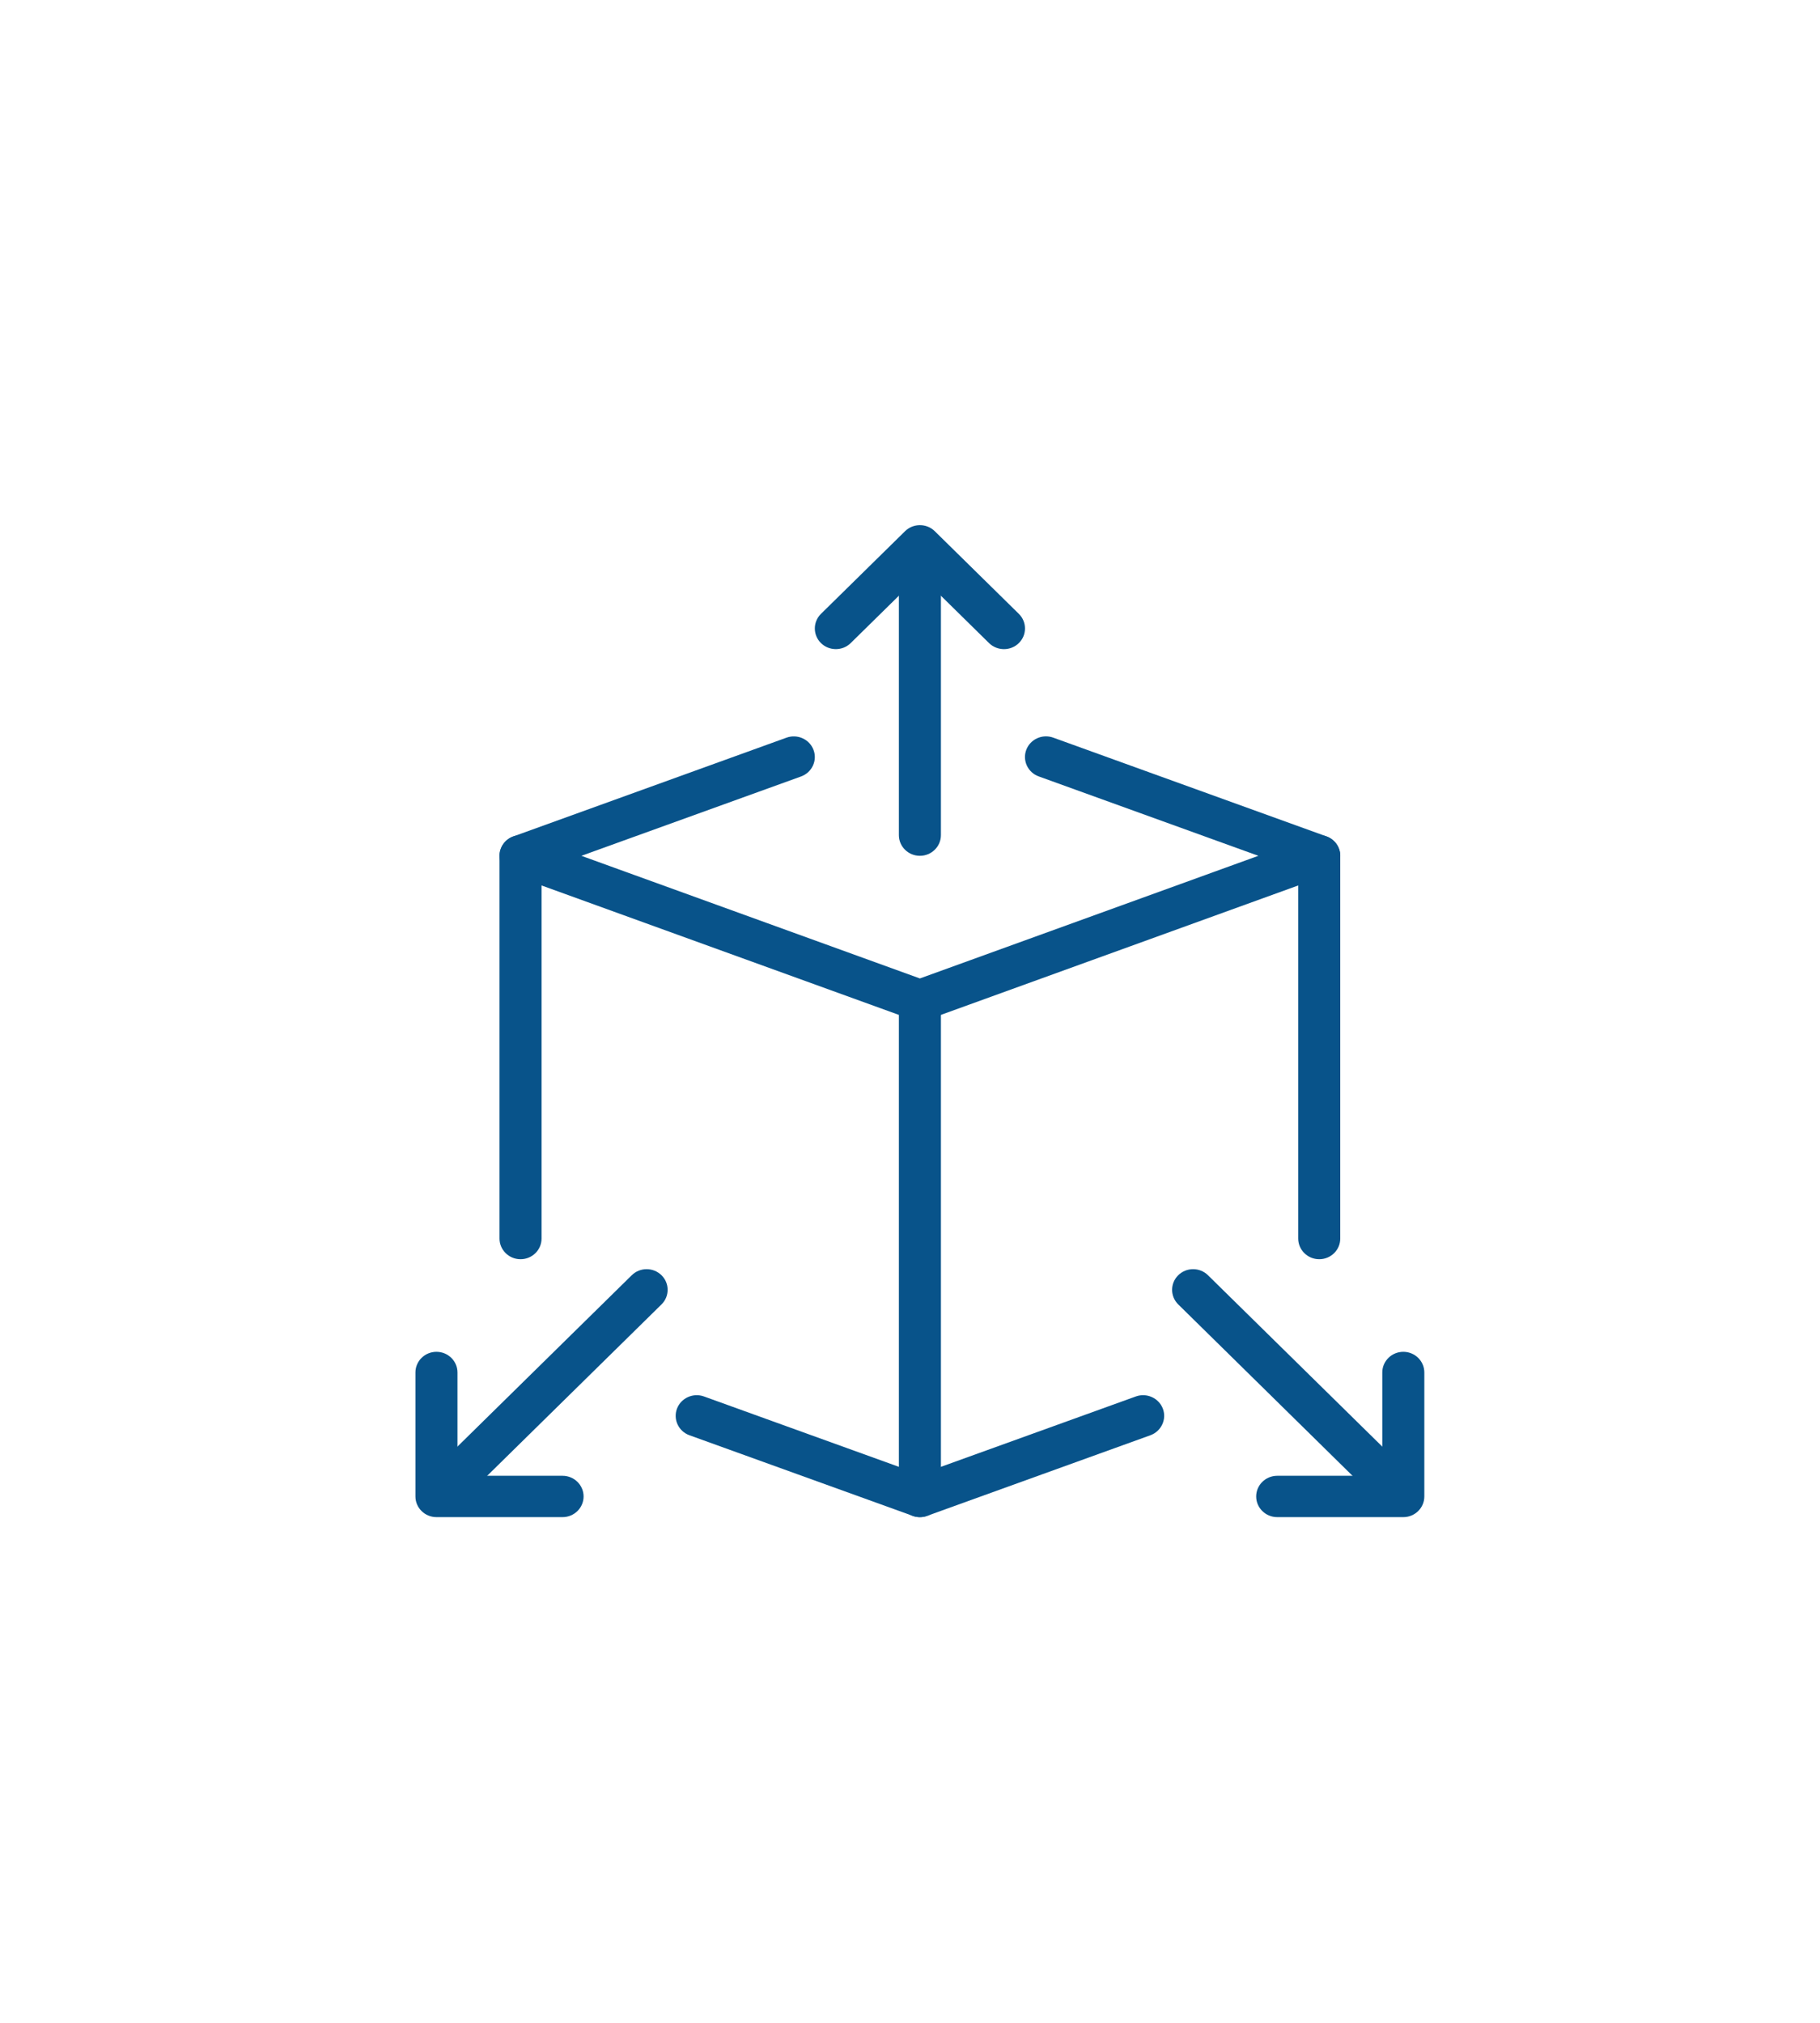
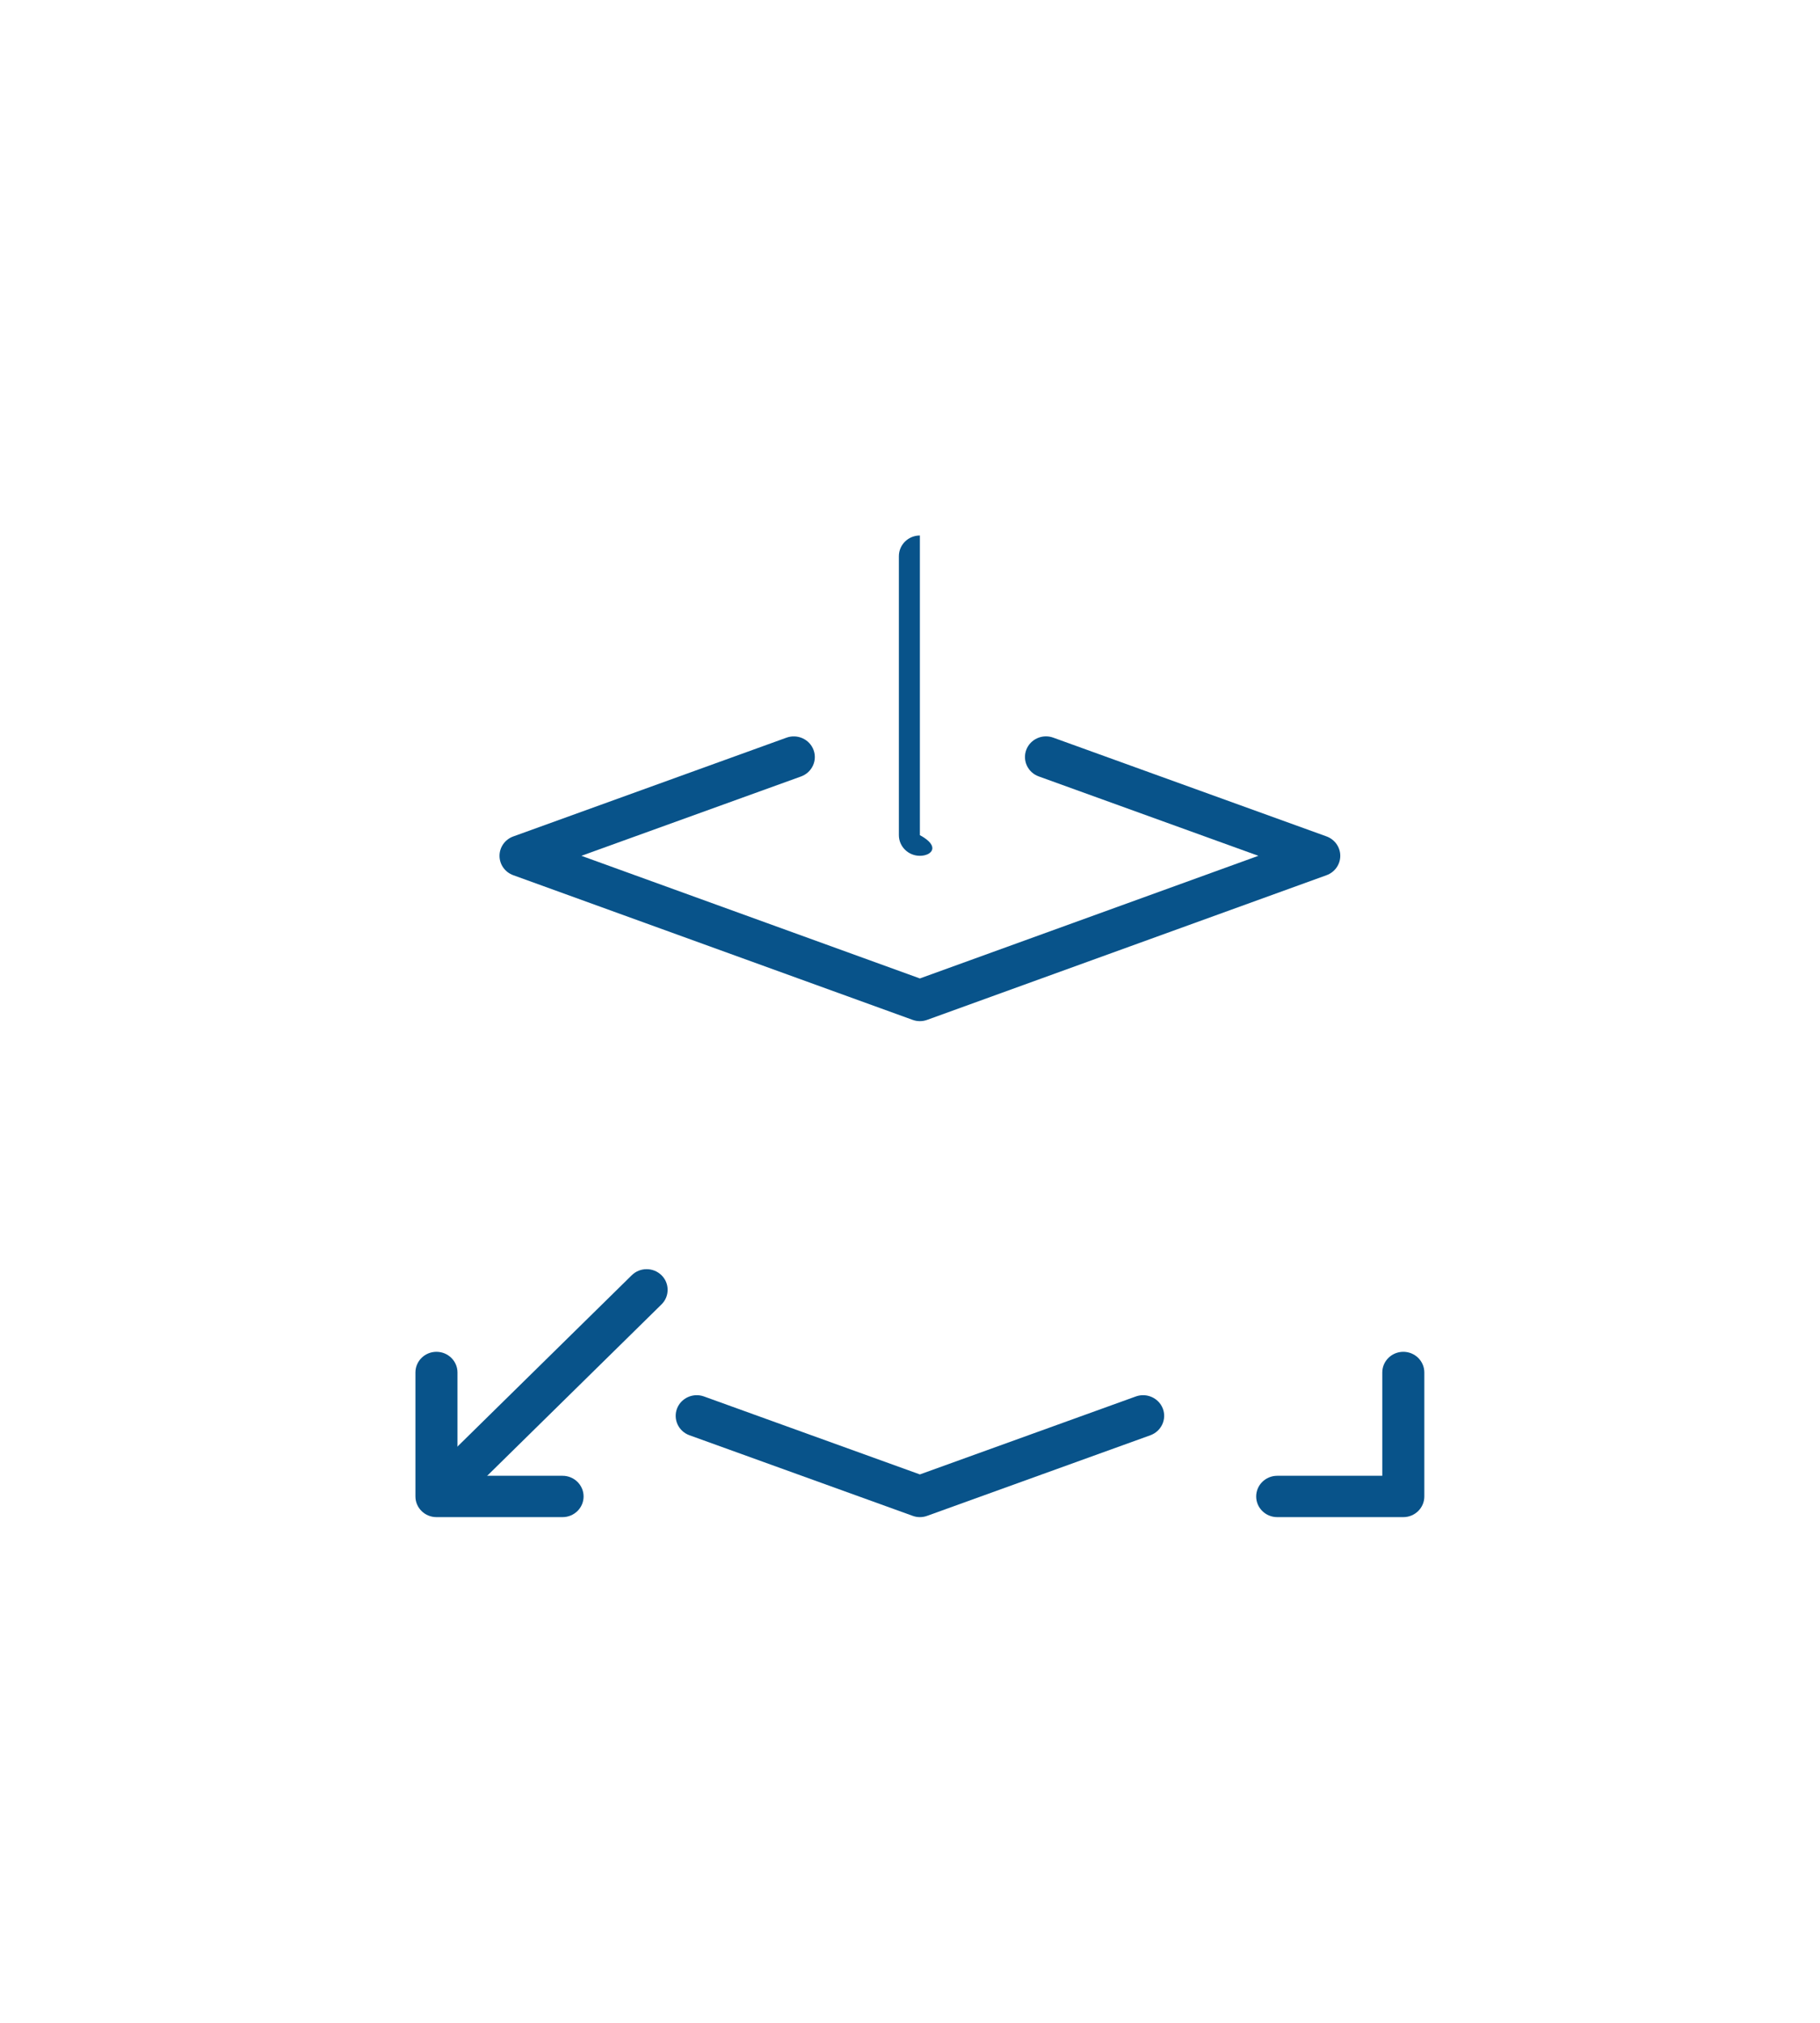
<svg xmlns="http://www.w3.org/2000/svg" width="72" height="80" viewBox="0 0 72 80" fill="none">
  <path d="M36.391 40.385C36.293 40.385 36.197 40.368 36.103 40.334L20.305 34.613C19.977 34.495 19.761 34.188 19.761 33.846C19.761 33.505 19.979 33.197 20.306 33.08L31.116 29.173C31.545 29.018 32.026 29.235 32.184 29.659C32.342 30.082 32.121 30.551 31.69 30.708L23.001 33.846L36.391 38.696L49.782 33.846L41.093 30.706C40.662 30.551 40.441 30.08 40.599 29.657C40.757 29.234 41.236 29.016 41.666 29.172L52.476 33.078C52.804 33.197 53.022 33.505 53.022 33.846C53.022 34.188 52.805 34.495 52.478 34.613L36.679 40.334C36.586 40.368 36.489 40.385 36.391 40.385Z" fill="#08538a" />
  <path d="M36.391 60C36.293 60 36.197 59.984 36.105 59.949L27.275 56.762C26.844 56.607 26.623 56.137 26.781 55.712C26.939 55.291 27.418 55.073 27.848 55.227L36.391 58.311L44.936 55.227C45.367 55.073 45.844 55.291 46.004 55.712C46.162 56.136 45.941 56.605 45.51 56.762L36.679 59.949C36.586 59.984 36.489 60 36.391 60Z" fill="#08538a" />
-   <path d="M20.593 49.8C20.134 49.8 19.761 49.434 19.761 48.983V33.846C19.761 33.395 20.134 33.029 20.593 33.029C21.052 33.029 21.424 33.395 21.424 33.846V48.983C21.424 49.434 21.052 49.8 20.593 49.8Z" fill="#08538a" />
-   <path d="M52.19 49.8C51.731 49.8 51.358 49.434 51.358 48.983V33.846C51.358 33.395 51.731 33.029 52.19 33.029C52.649 33.029 53.021 33.395 53.021 33.846V48.983C53.021 49.434 52.649 49.8 52.19 49.8Z" fill="#08538a" />
-   <path d="M39.718 25.673C39.505 25.673 39.292 25.593 39.129 25.435L36.391 22.743L33.654 25.433C33.33 25.752 32.803 25.752 32.478 25.433C32.154 25.114 32.154 24.596 32.478 24.277L35.804 21.008C36.129 20.689 36.656 20.689 36.98 21.008L40.306 24.277C40.63 24.596 40.63 25.114 40.306 25.433C40.143 25.593 39.93 25.673 39.718 25.673Z" fill="#08538a" />
-   <path d="M36.391 33.846C35.932 33.846 35.56 33.48 35.56 33.029V21.996C35.56 21.544 35.932 21.178 36.391 21.178C36.85 21.178 37.223 21.544 37.223 21.996V33.029C37.223 33.48 36.85 33.846 36.391 33.846Z" fill="#08538a" />
+   <path d="M36.391 33.846C35.932 33.846 35.56 33.48 35.56 33.029V21.996C35.56 21.544 35.932 21.178 36.391 21.178V33.029C37.223 33.48 36.85 33.846 36.391 33.846Z" fill="#08538a" />
  <path d="M55.516 60H50.527C50.068 60 49.695 59.634 49.695 59.183C49.695 58.732 50.068 58.365 50.527 58.365H54.684V54.279C54.684 53.828 55.057 53.462 55.516 53.462C55.975 53.462 56.347 53.828 56.347 54.279V59.183C56.347 59.634 55.975 60 55.516 60Z" fill="#08538a" />
-   <path d="M55.1 59.591C54.887 59.591 54.675 59.511 54.511 59.353L46.612 51.588C46.288 51.27 46.288 50.751 46.612 50.433C46.936 50.114 47.464 50.114 47.788 50.433L55.687 58.197C56.011 58.516 56.011 59.034 55.687 59.353C55.526 59.511 55.313 59.591 55.1 59.591Z" fill="#08538a" />
  <path d="M22.255 60H17.266C16.807 60 16.435 59.634 16.435 59.183V54.279C16.435 53.828 16.807 53.462 17.266 53.462C17.725 53.462 18.098 53.828 18.098 54.279V58.365H22.255C22.714 58.365 23.087 58.732 23.087 59.183C23.087 59.634 22.714 60 22.255 60Z" fill="#08538a" />
  <path d="M17.682 59.591C17.469 59.591 17.256 59.511 17.093 59.353C16.769 59.034 16.769 58.516 17.093 58.197L24.993 50.433C25.317 50.114 25.844 50.114 26.169 50.433C26.493 50.751 26.493 51.27 26.169 51.588L18.269 59.353C18.108 59.511 17.895 59.591 17.682 59.591Z" fill="#08538a" />
-   <path d="M36.391 60C35.932 60 35.56 59.634 35.56 59.183V39.568C35.56 39.116 35.932 38.75 36.391 38.75C36.85 38.75 37.223 39.116 37.223 39.568V59.183C37.223 59.634 36.85 60 36.391 60Z" fill="#08538a" />
</svg>